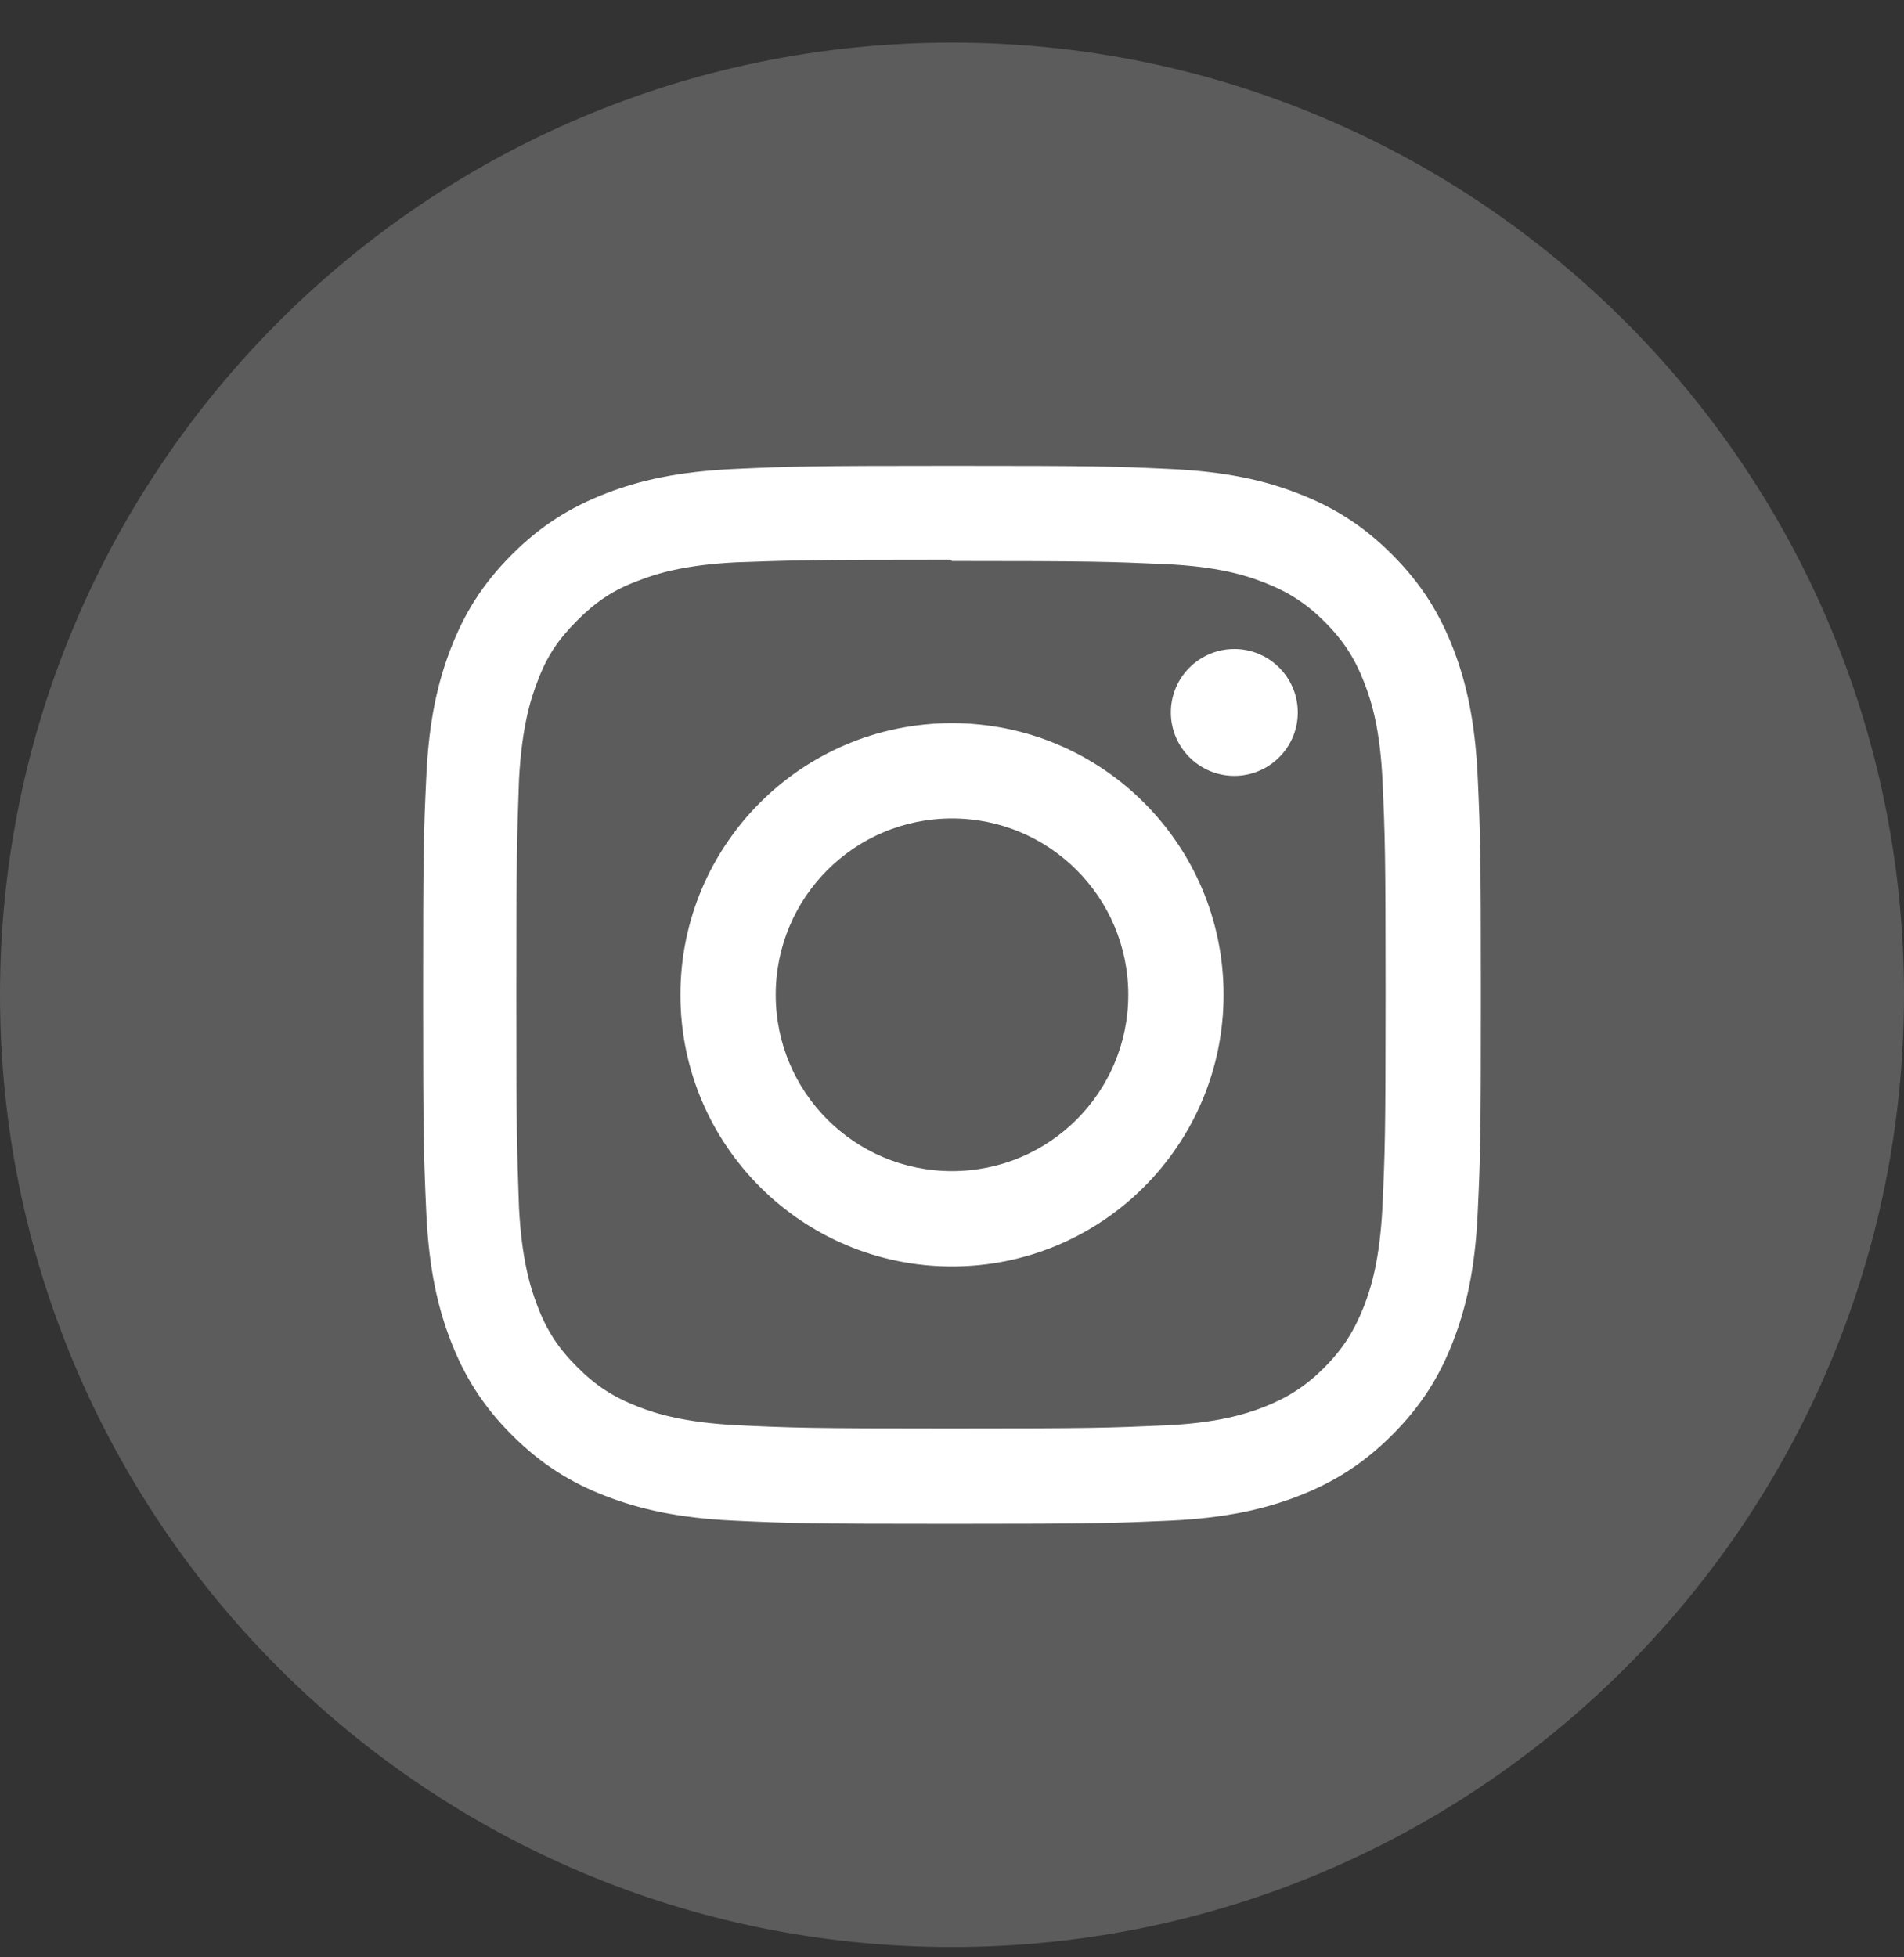
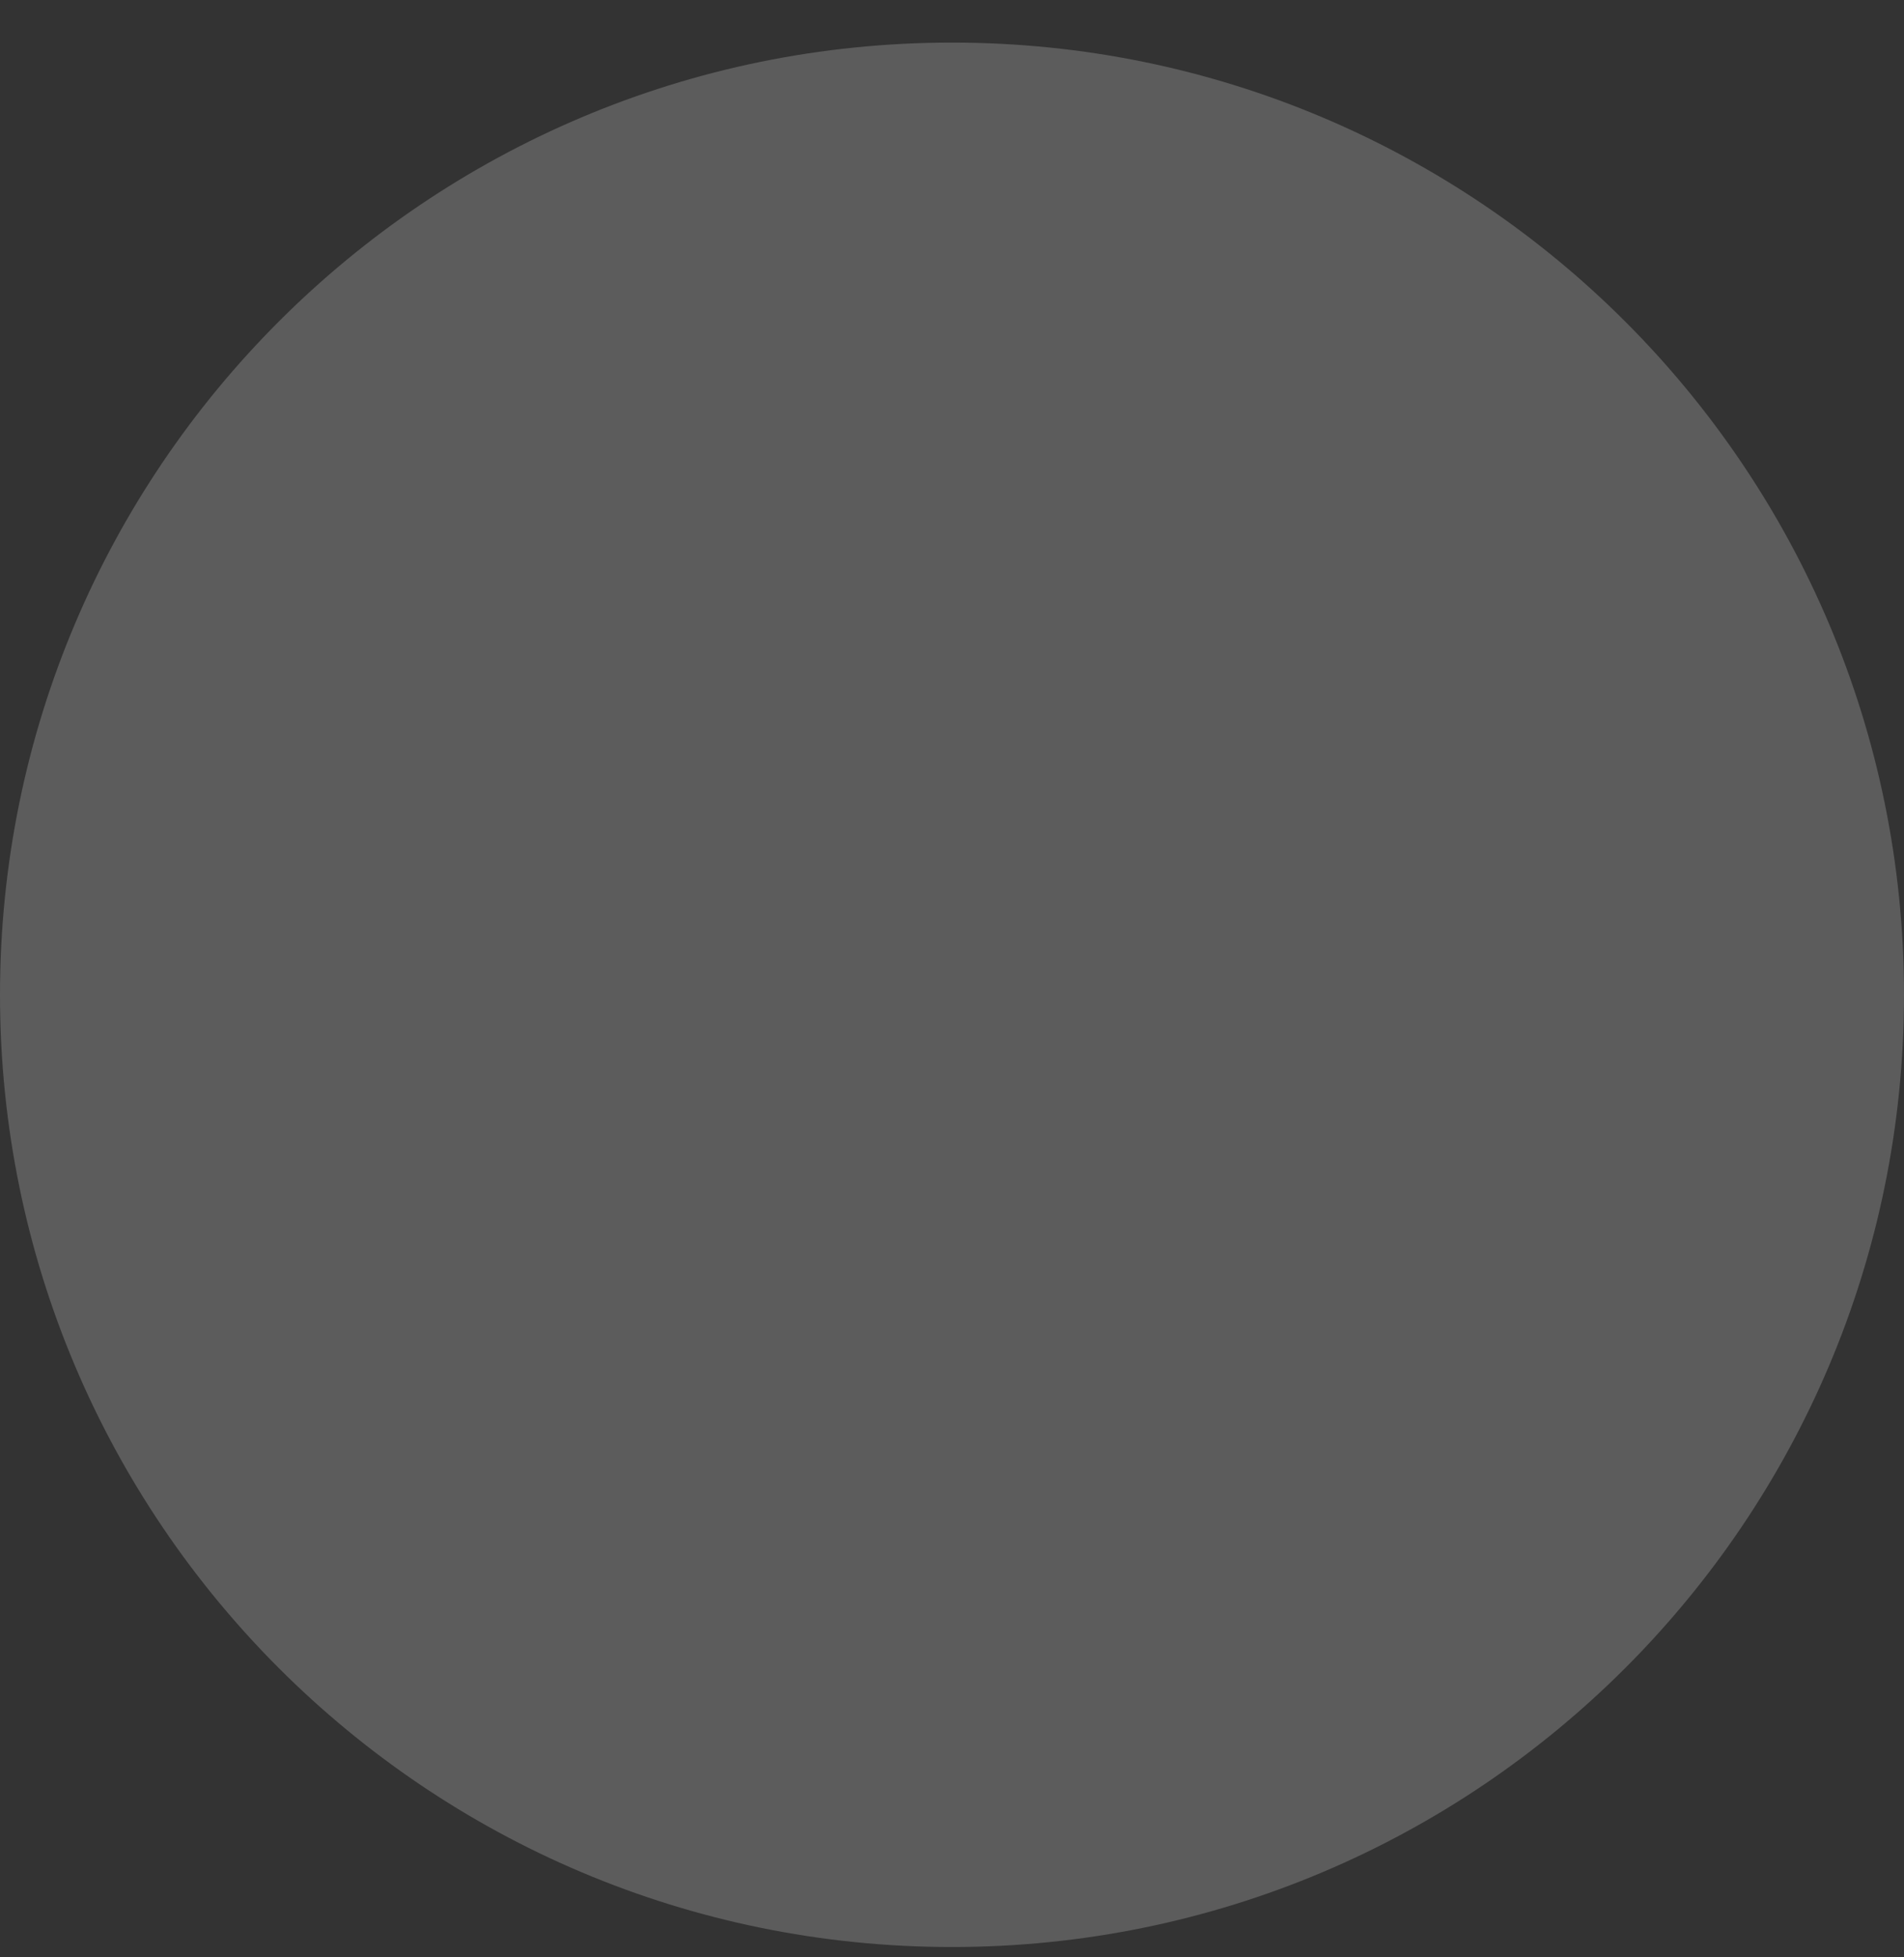
<svg xmlns="http://www.w3.org/2000/svg" width="36" height="37" viewBox="0 0 36 37" fill="none">
  <rect x="0" y="0" width="36" height="37" fill="#333333" stroke="none" />
  <path d="M0 18.805C0 8.864 8.059 0.805 18 0.805C27.941 0.805 36 8.864 36 18.805C36 28.746 27.941 36.805 18 36.805C8.059 36.805 0 28.746 0 18.805Z" fill="white" fill-opacity="0.2" />
  <g clip-path="url(#clip0_1897_2754)">
-     <path d="M18 8.805C15.283 8.805 14.944 8.817 13.877 8.865C12.812 8.915 12.088 9.082 11.45 9.33C10.793 9.585 10.234 9.927 9.678 10.483C9.123 11.039 8.779 11.596 8.525 12.255C8.277 12.892 8.109 13.617 8.06 14.682C8.01 15.749 8 16.088 8 18.805C8 21.521 8.012 21.86 8.06 22.927C8.11 23.991 8.277 24.717 8.525 25.355C8.78 26.011 9.123 26.57 9.678 27.126C10.234 27.681 10.792 28.026 11.45 28.28C12.088 28.526 12.813 28.695 13.877 28.745C14.944 28.795 15.283 28.805 18 28.805C20.717 28.805 21.056 28.792 22.122 28.745C23.187 28.695 23.913 28.526 24.55 28.28C25.207 28.025 25.766 27.681 26.322 27.126C26.877 26.57 27.221 26.014 27.475 25.355C27.722 24.717 27.891 23.991 27.94 22.927C27.99 21.86 28 21.521 28 18.805C28 16.088 27.988 15.749 27.94 14.682C27.89 13.618 27.722 12.891 27.475 12.255C27.22 11.597 26.877 11.039 26.322 10.483C25.766 9.927 25.209 9.584 24.55 9.33C23.913 9.082 23.187 8.914 22.122 8.865C21.056 8.815 20.717 8.805 18 8.805ZM18 10.605C20.669 10.605 20.988 10.618 22.042 10.664C23.017 10.71 23.546 10.871 23.898 11.01C24.366 11.191 24.698 11.407 25.049 11.756C25.398 12.106 25.615 12.439 25.796 12.907C25.933 13.259 26.096 13.788 26.14 14.763C26.188 15.818 26.198 16.135 26.198 18.805C26.198 21.475 26.186 21.792 26.137 22.846C26.086 23.821 25.923 24.351 25.786 24.702C25.599 25.171 25.387 25.502 25.037 25.854C24.688 26.203 24.35 26.42 23.887 26.601C23.537 26.737 22.999 26.901 22.024 26.945C20.962 26.992 20.65 27.003 17.975 27.003C15.299 27.003 14.987 26.991 13.926 26.941C12.95 26.89 12.412 26.728 12.062 26.59C11.588 26.404 11.262 26.191 10.913 25.841C10.562 25.492 10.338 25.155 10.163 24.691C10.026 24.341 9.864 23.804 9.813 22.829C9.776 21.779 9.762 21.455 9.762 18.792C9.762 16.129 9.776 15.804 9.813 14.741C9.864 13.766 10.026 13.23 10.163 12.88C10.338 12.405 10.562 12.08 10.913 11.729C11.262 11.38 11.588 11.155 12.062 10.98C12.412 10.842 12.938 10.68 13.913 10.63C14.976 10.592 15.288 10.58 17.962 10.58L18 10.605ZM18 13.67C15.162 13.67 12.865 15.97 12.865 18.805C12.865 21.642 15.165 23.94 18 23.94C20.837 23.94 23.135 21.64 23.135 18.805C23.135 15.967 20.835 13.67 18 13.67ZM18 22.138C16.158 22.138 14.667 20.646 14.667 18.805C14.667 16.963 16.158 15.471 18 15.471C19.842 15.471 21.333 16.963 21.333 18.805C21.333 20.646 19.842 22.138 18 22.138ZM24.538 13.467C24.538 14.13 24 14.667 23.338 14.667C22.676 14.667 22.138 14.129 22.138 13.467C22.138 12.806 22.677 12.268 23.338 12.268C23.999 12.267 24.538 12.806 24.538 13.467Z" fill="white" />
-   </g>
+     </g>
  <defs>
    <clipPath id="clip0_1897_2754">
-       <rect width="20" height="20" fill="white" transform="translate(8 8.805)" />
-     </clipPath>
+       </clipPath>
  </defs>
</svg>